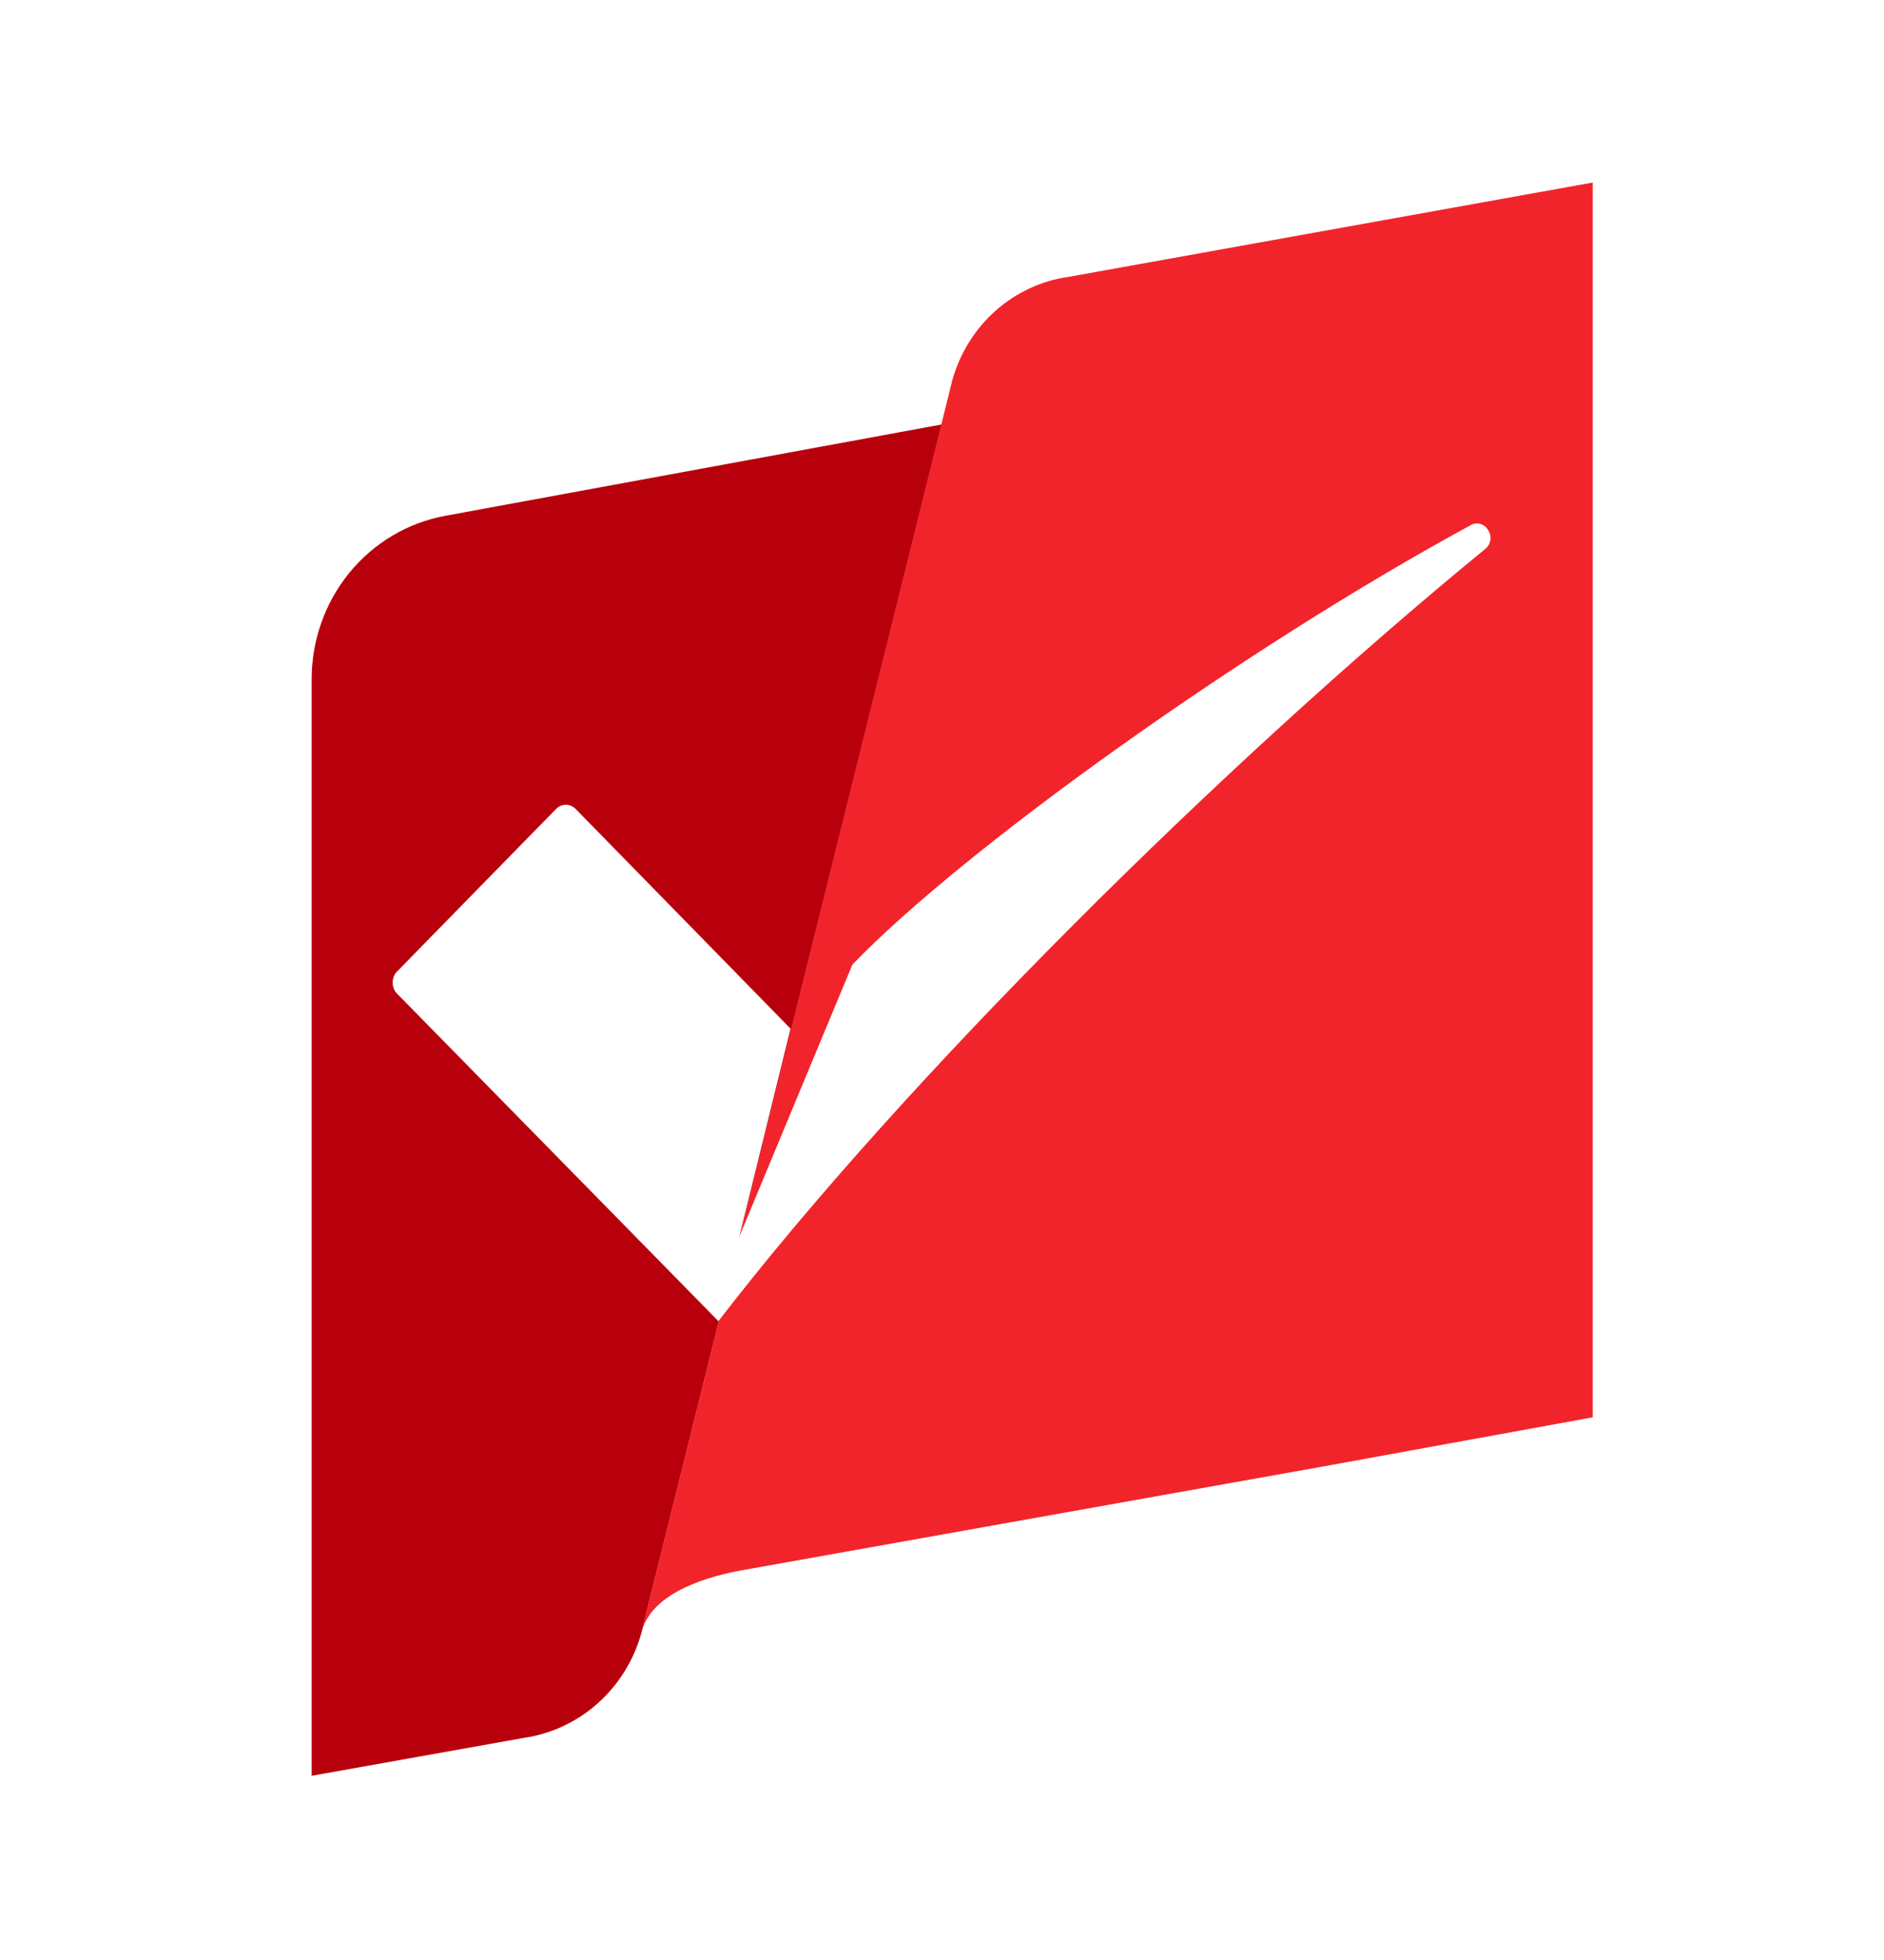
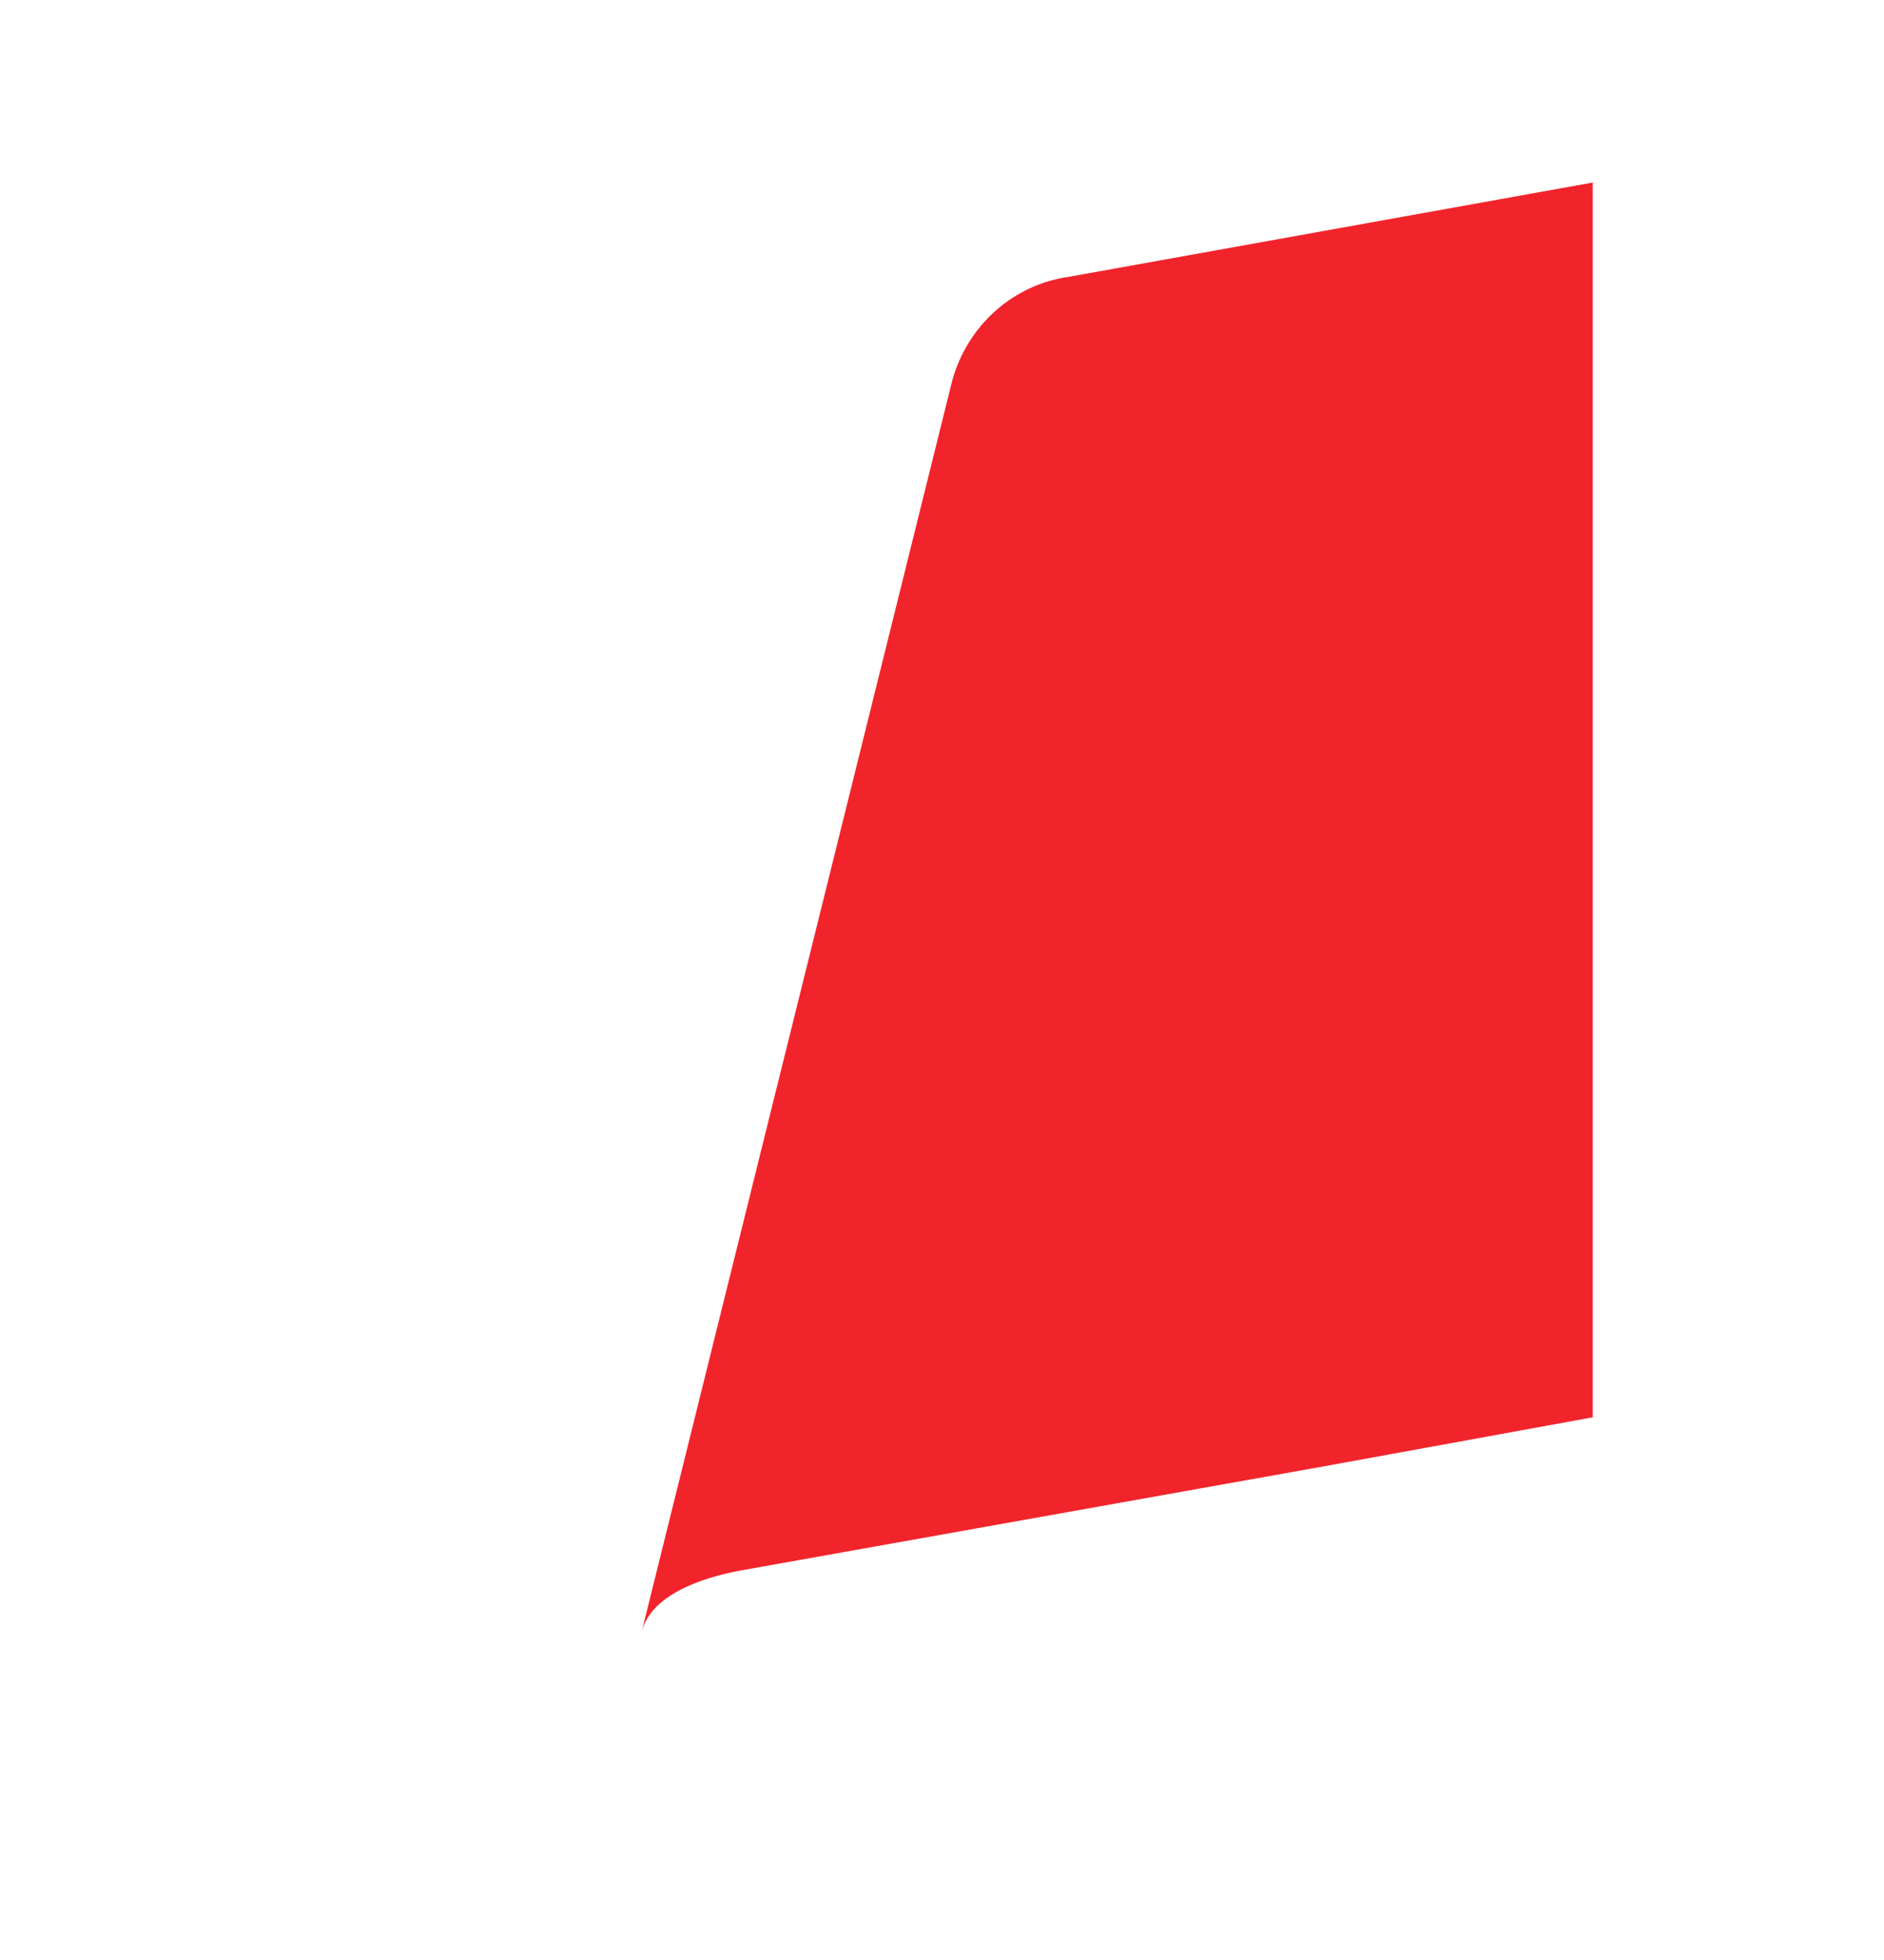
<svg xmlns="http://www.w3.org/2000/svg" width="50" height="52" viewBox="0 0 50 52" fill="none">
  <g filter="url(#filter0_d_1116_1042)">
-     <path fill-rule="evenodd" clip-rule="evenodd" d="M8.271 17.399V46.473L13.897 45.468C14.625 45.363 15.308 45.045 15.863 44.551C16.418 44.056 16.821 43.408 17.022 42.684L24.992 10.621L11.827 13.043C10.827 13.224 9.922 13.76 9.271 14.557C8.621 15.354 8.266 16.361 8.271 17.399Z" fill="#B8000C" />
    <path fill-rule="evenodd" clip-rule="evenodd" d="M25.27 9.461L17.021 42.685C17.249 41.705 18.532 41.241 19.619 41.033L35.056 38.277L42.27 36.962V4.203L28.372 6.703C27.649 6.803 26.969 7.117 26.418 7.607C25.867 8.097 25.468 8.742 25.27 9.461Z" fill="#F2242B" />
-     <path fill-rule="evenodd" clip-rule="evenodd" d="M39.017 13.301C32.988 16.574 25.548 21.91 22.622 24.951L19.621 32.169L20.981 26.652L15.282 20.827C15.248 20.79 15.207 20.761 15.161 20.741C15.116 20.721 15.067 20.711 15.017 20.711C14.968 20.711 14.919 20.721 14.873 20.741C14.828 20.761 14.787 20.79 14.753 20.827L10.515 25.158C10.454 25.234 10.421 25.33 10.421 25.428C10.421 25.527 10.454 25.623 10.515 25.699L19.066 34.411C24.009 27.993 32.434 19.642 39.422 13.92C39.493 13.863 39.539 13.781 39.553 13.69C39.567 13.599 39.547 13.506 39.496 13.43C39.474 13.388 39.444 13.351 39.407 13.322C39.371 13.292 39.328 13.271 39.284 13.259C39.239 13.246 39.192 13.244 39.146 13.251C39.1 13.258 39.056 13.275 39.017 13.301" fill="white" />
  </g>
  <defs>
    <filter id="filter0_d_1116_1042" x="-4.477" y="-3.311" width="58.577" height="58.576" filterUnits="userSpaceOnUse" color-interpolation-filters="sRGB">
      <feFlood flood-opacity="0" result="BackgroundImageFix" />
      <feColorMatrix in="SourceAlpha" type="matrix" values="0 0 0 0 0 0 0 0 0 0 0 0 0 0 0 0 0 0 127 0" result="hardAlpha" />
      <feOffset dy="0.64" />
      <feGaussianBlur stdDeviation="2.239" />
      <feComposite in2="hardAlpha" operator="out" />
      <feColorMatrix type="matrix" values="0 0 0 0 0 0 0 0 0 0 0 0 0 0 0 0 0 0 0.08 0" />
      <feBlend mode="normal" in2="BackgroundImageFix" result="effect1_dropShadow_1116_1042" />
      <feBlend mode="normal" in="SourceGraphic" in2="effect1_dropShadow_1116_1042" result="shape" />
    </filter>
  </defs>
</svg>